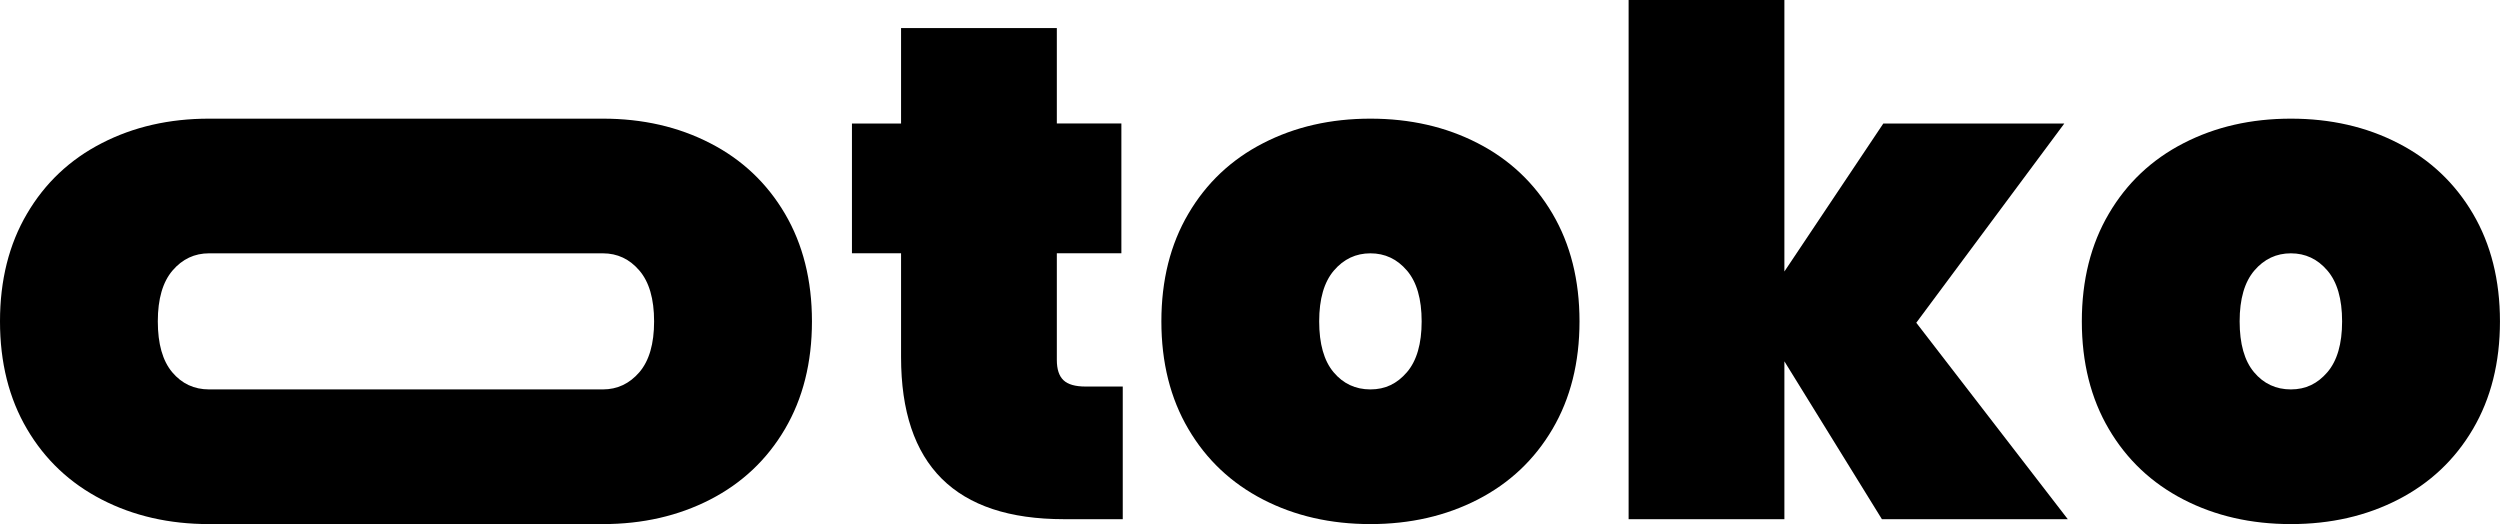
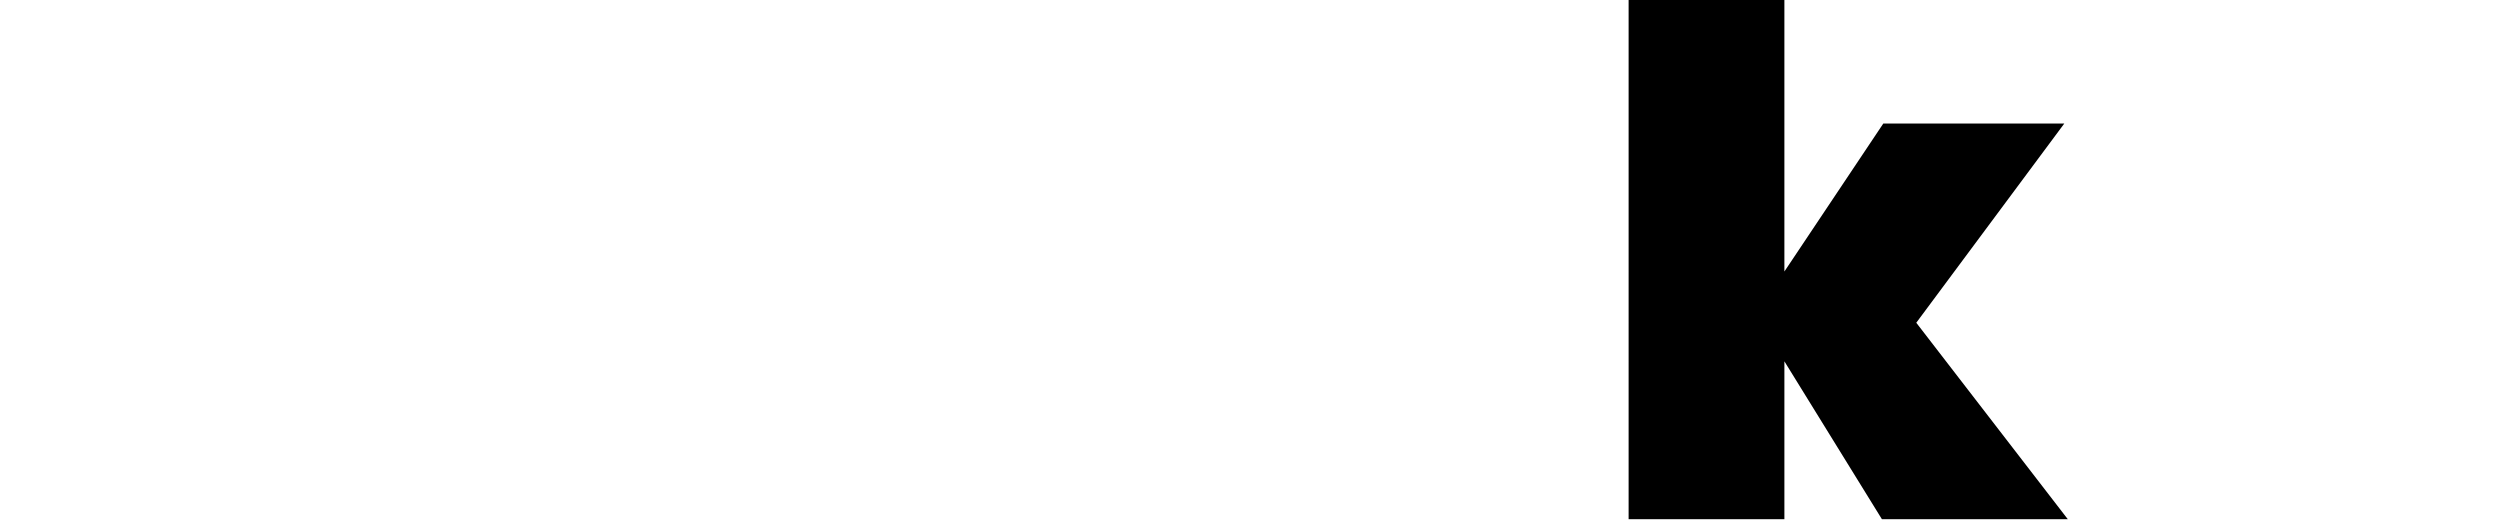
<svg xmlns="http://www.w3.org/2000/svg" id="Ebene_2" data-name="Ebene 2" viewBox="0 0 600.71 125.93">
  <defs>
    <style>
      .cls-1 {
        fill: #000000;
      }
    </style>
  </defs>
  <g id="Ebene_1-2" data-name="Ebene 1">
    <g>
-       <path class="cls-1" d="m50.23,125.93c-9.56,0-18.15-1.96-25.79-5.9s-13.63-9.58-17.95-16.94c-4.33-7.35-6.49-15.98-6.49-25.87s2.16-18.52,6.49-25.87c4.32-7.37,10.31-13.02,17.95-16.94,7.64-3.94,16.24-5.9,25.79-5.9h94.63c9.56,0,18.15,1.96,25.79,5.9,7.64,3.92,13.63,9.58,17.96,16.94,4.32,7.35,6.49,15.98,6.49,25.87s-2.17,18.52-6.49,25.87c-4.33,7.37-10.32,13.01-17.96,16.94s-16.24,5.9-25.79,5.9H50.23Zm94.63-32.36c3.48,0,6.41-1.39,8.77-4.13,2.36-2.76,3.54-6.83,3.54-12.22s-1.18-9.47-3.54-12.22c-2.36-2.76-5.28-4.13-8.77-4.13H50.23c-3.48,0-6.41,1.37-8.77,4.13-2.36,2.76-3.54,6.83-3.54,12.22s1.15,9.47,3.46,12.22c2.3,2.74,5.25,4.13,8.85,4.13h94.63Z" />
-       <path class="cls-1" d="m269.78,92.89v31.86h-14.16c-26.08,0-39.11-12.98-39.11-38.95v-24.94h-11.8v-31.18h11.8V6.74h37.43v22.93h15.51v31.18h-15.51v25.63c0,2.25.53,3.87,1.6,4.88,1.07,1.02,2.84,1.52,5.31,1.52h8.94Z" />
-       <path class="cls-1" d="m303.5,120.03c-7.64-3.94-13.63-9.58-17.95-16.94-4.33-7.35-6.49-15.98-6.49-25.87s2.16-18.52,6.49-25.87c4.32-7.37,10.31-13.02,17.95-16.94,7.64-3.94,16.24-5.9,25.79-5.9s18.15,1.96,25.79,5.9c7.64,3.92,13.63,9.58,17.96,16.94,4.32,7.35,6.49,15.98,6.49,25.87s-2.17,18.52-6.49,25.87c-4.33,7.37-10.32,13.01-17.96,16.94s-16.24,5.9-25.79,5.9-18.15-1.96-25.79-5.9Zm34.56-30.59c2.36-2.76,3.54-6.83,3.54-12.22s-1.18-9.47-3.54-12.22c-2.36-2.76-5.28-4.13-8.77-4.13s-6.41,1.37-8.77,4.13c-2.36,2.76-3.54,6.83-3.54,12.22s1.15,9.47,3.46,12.22c2.3,2.74,5.25,4.13,8.85,4.13s6.41-1.39,8.77-4.13Z" />
      <path class="cls-1" d="m452.19,124.75l-23.43-37.93v37.93h-37.43V0h37.43v65.24l23.77-35.56h43.49l-35.57,47.87,36.41,47.21h-44.67Z" />
-       <path class="cls-1" d="m524.67,120.03c-7.64-3.94-13.63-9.58-17.95-16.94-4.33-7.35-6.49-15.98-6.49-25.87s2.16-18.52,6.49-25.87c4.32-7.37,10.31-13.02,17.95-16.94,7.64-3.94,16.24-5.9,25.79-5.9s18.15,1.96,25.79,5.9c7.64,3.92,13.63,9.58,17.96,16.94,4.32,7.35,6.49,15.98,6.49,25.87s-2.17,18.52-6.49,25.87c-4.33,7.37-10.32,13.01-17.96,16.94-7.64,3.94-16.24,5.9-25.79,5.9s-18.15-1.96-25.79-5.9Zm34.56-30.59c2.36-2.76,3.54-6.83,3.54-12.22s-1.18-9.47-3.54-12.22c-2.36-2.76-5.28-4.13-8.77-4.13s-6.41,1.37-8.77,4.13c-2.36,2.76-3.54,6.83-3.54,12.22s1.15,9.47,3.46,12.22c2.3,2.74,5.25,4.13,8.85,4.13s6.41-1.39,8.77-4.13Z" />
    </g>
  </g>
</svg>